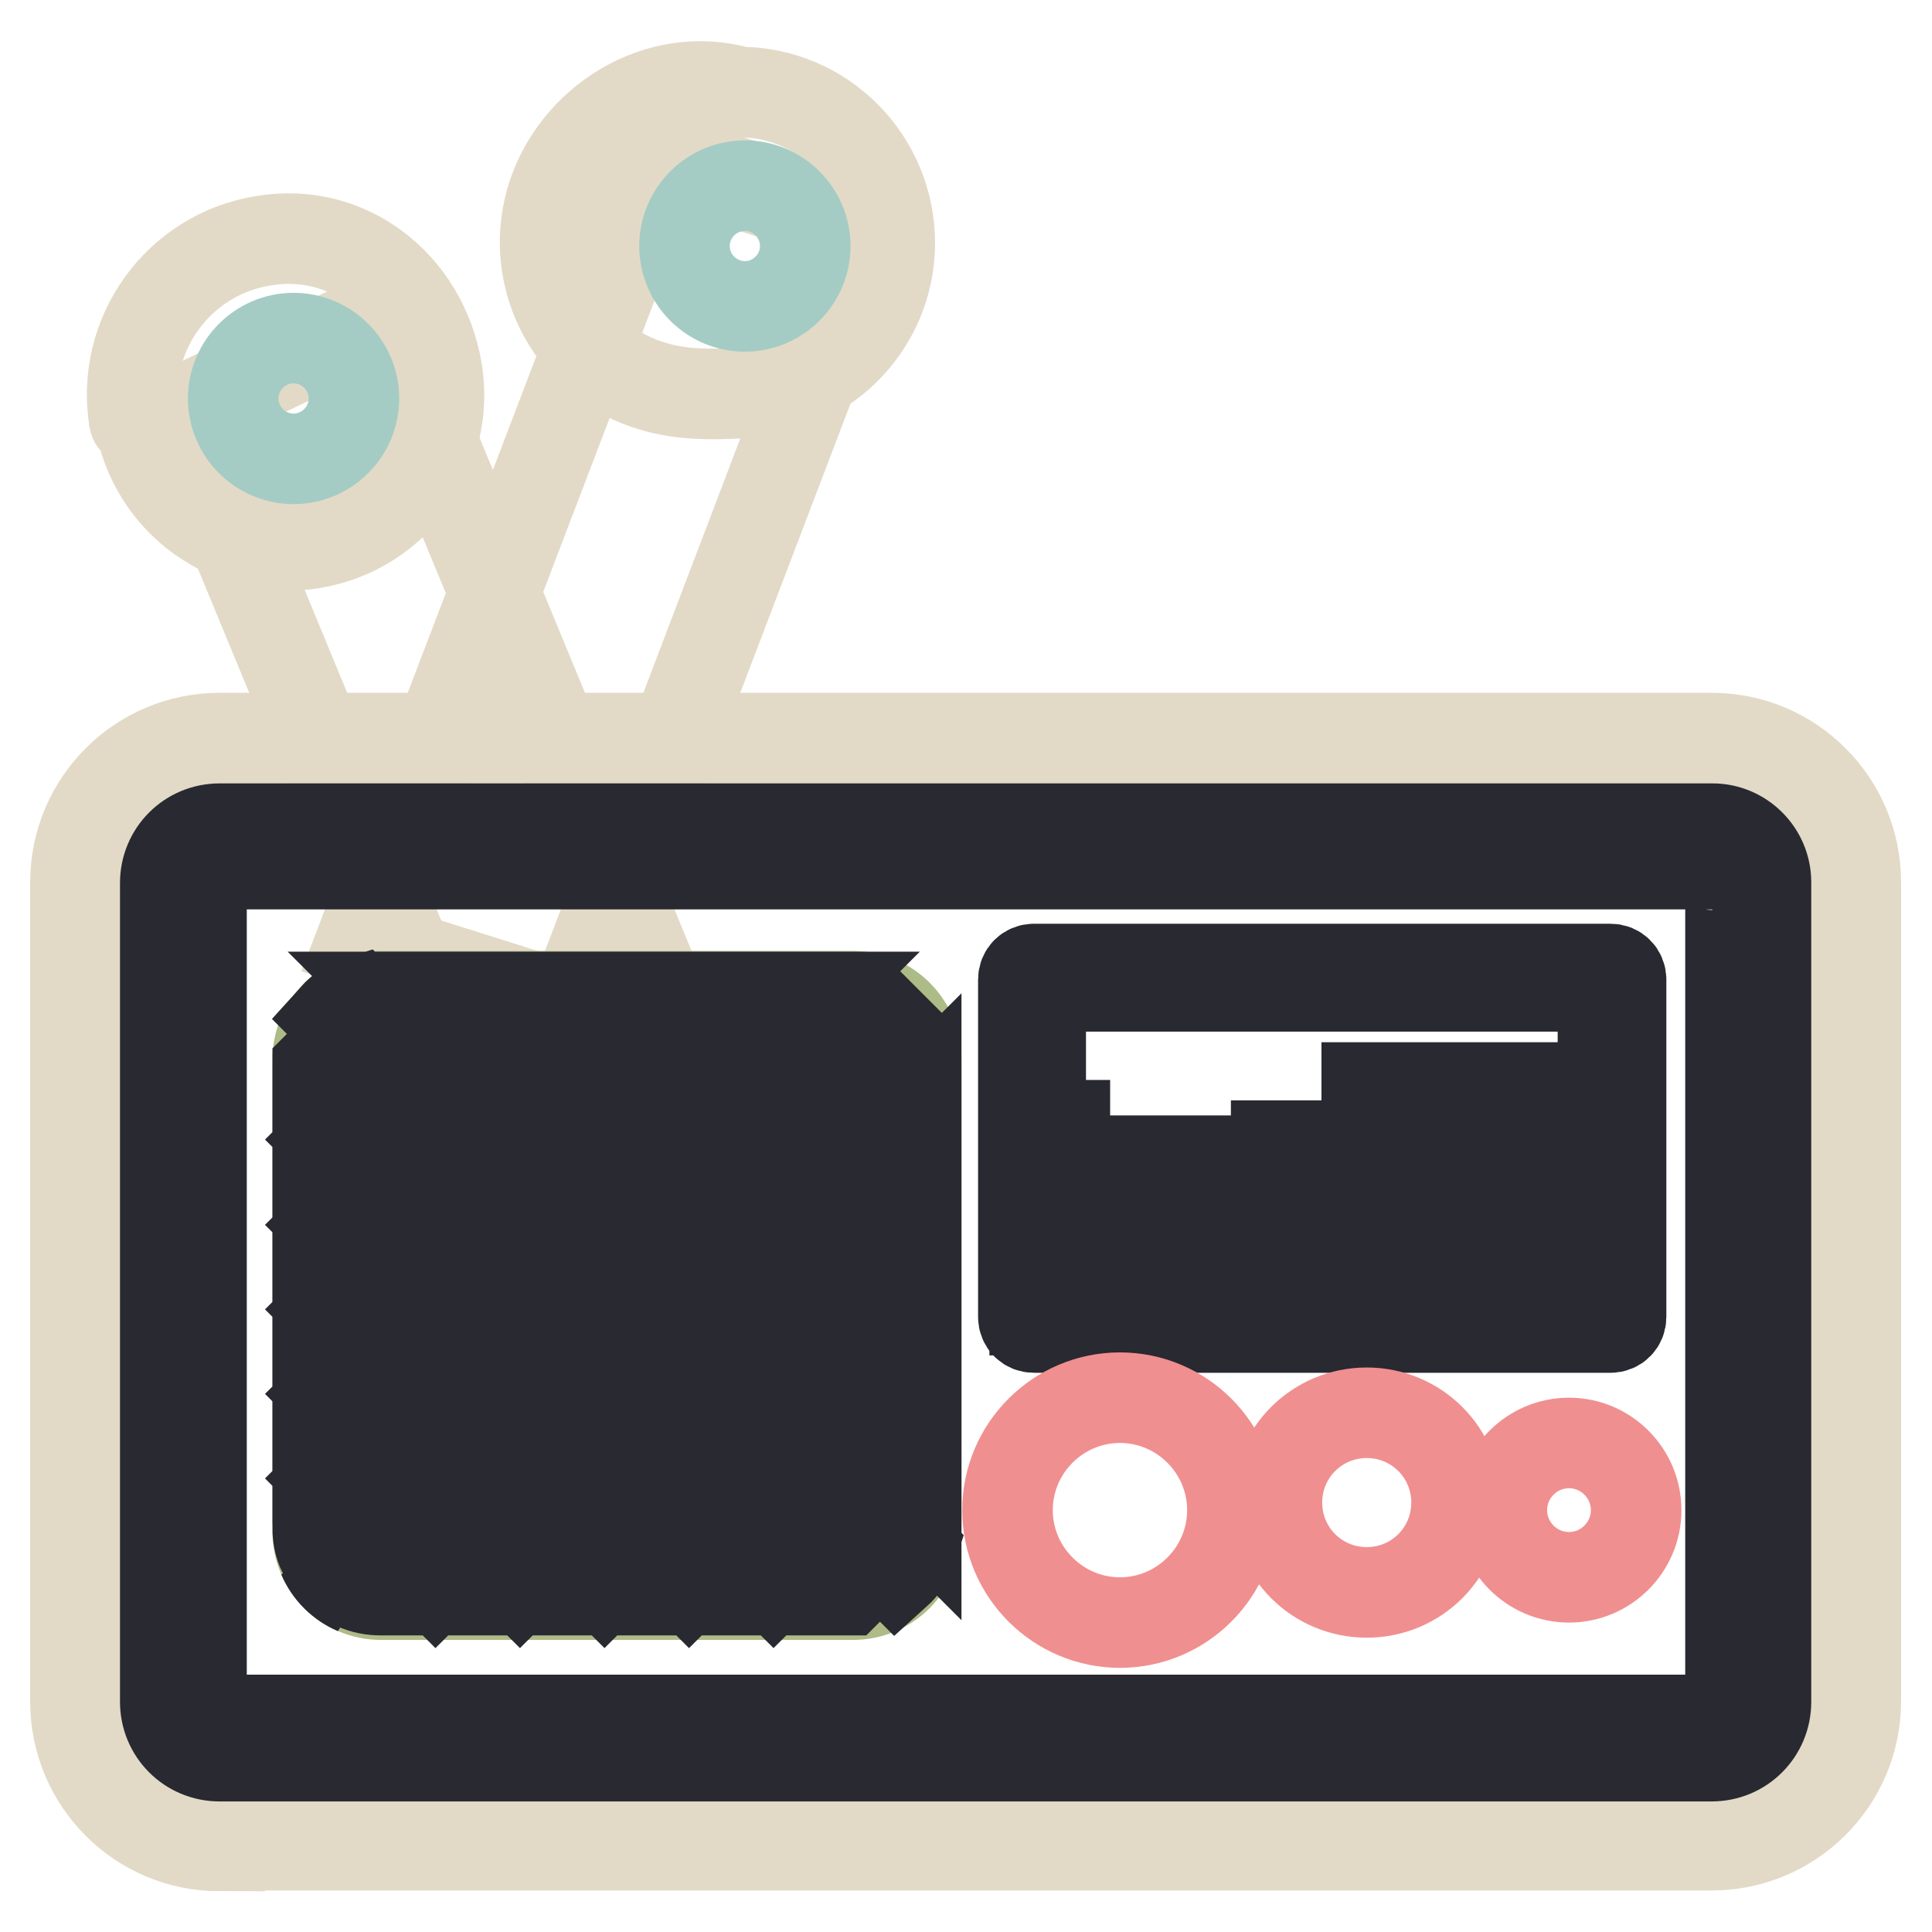
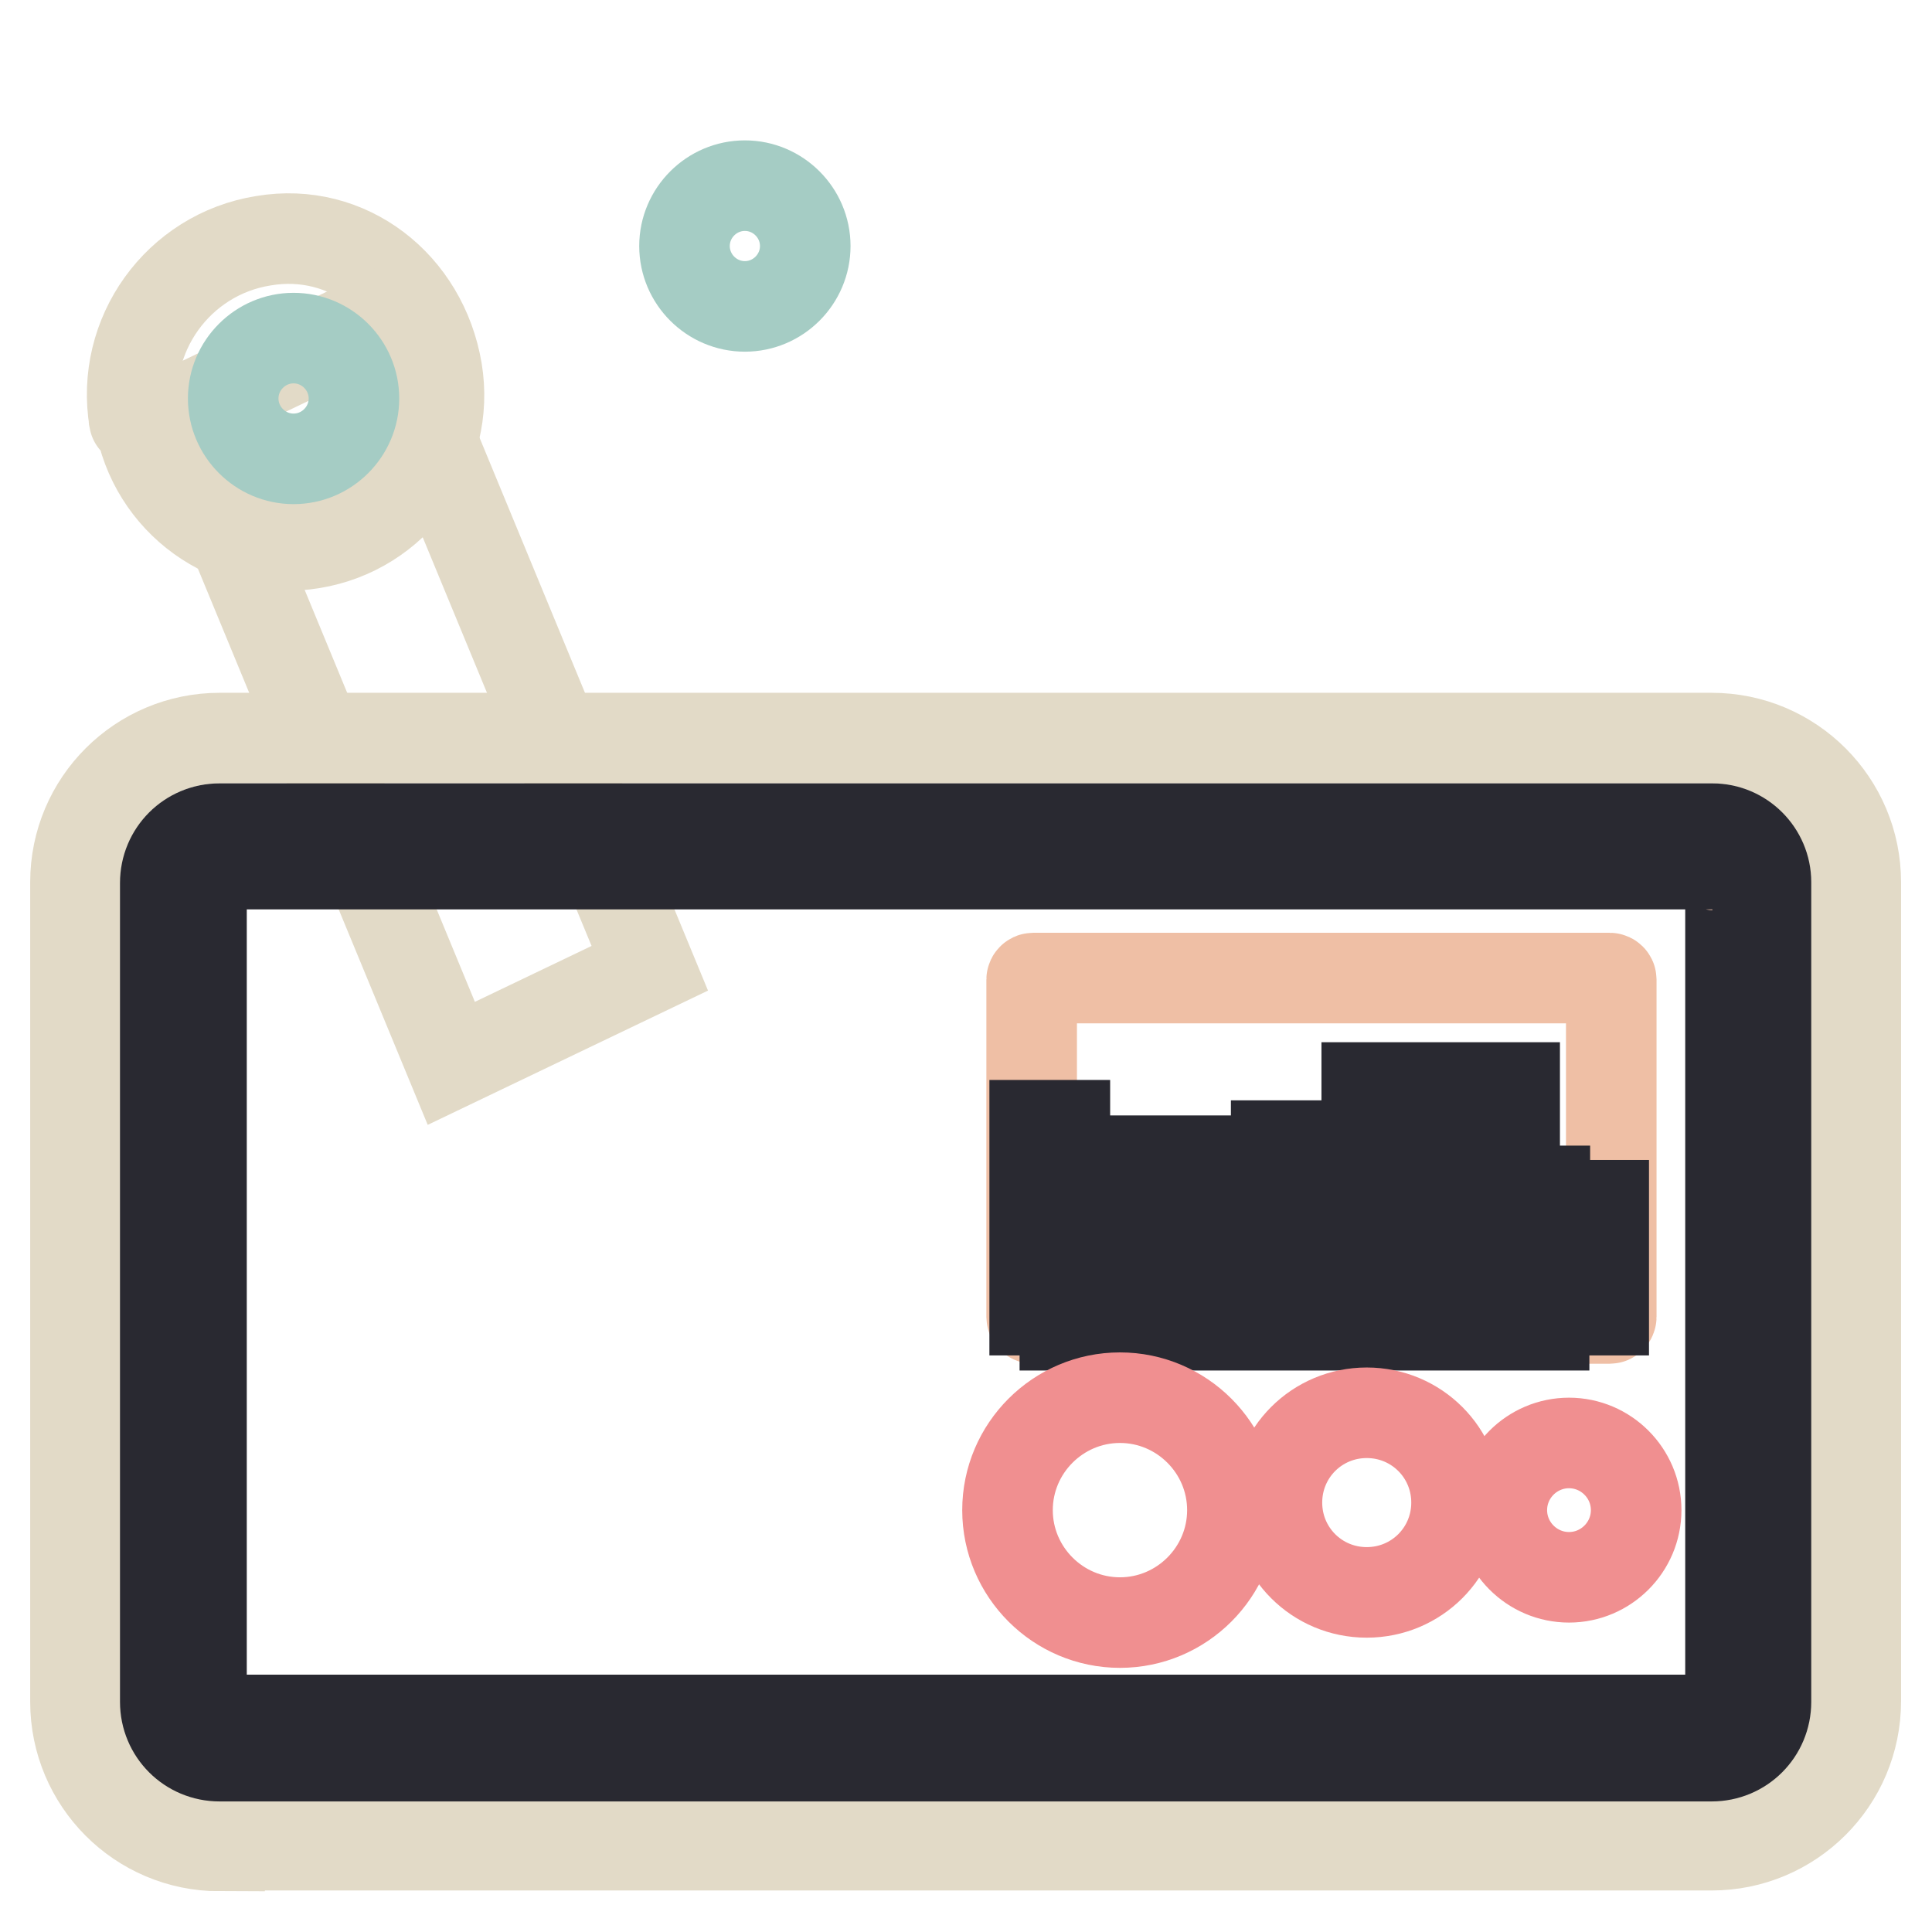
<svg xmlns="http://www.w3.org/2000/svg" version="1.1" x="0px" y="0px" viewBox="0 0 256 256" enable-background="new 0 0 256 256" xml:space="preserve">
  <g>
-     <path stroke-width="12" fill-opacity="0" stroke="#e2dac7" d="M97.9,52.1c11,0,20-8.9,20-19.9c0-11-8.9-20-19.9-20c-10.6-3.1-21.9,3.8-25,14.4C70,37.1,76,48.2,86.6,51.2 C90.2,52.3,94.1,52.3,97.9,52.1z" />
    <path stroke-width="12" fill-opacity="0" stroke="#e2dac7" d="M18.5,55.5c1.8,10.9,12,18.3,22.9,16.5c10.9-1.8,18.3-12,16.5-22.9C56,37.8,46.1,30,34.9,31.9 c-11.3,1.8-19,12.5-17.1,23.8C17.7,55.6,17.7,55.6,18.5,55.5L18.5,55.5z" />
    <path stroke-width="12" fill-opacity="0" stroke="#e2dac7" d="M29.1,244.6c-10.6,0-19.1-8.6-19.1-19.1V116.9c0-10.6,8.6-19.1,19.1-19.1h197.7c10.6,0,19.1,8.6,19.1,19.1 v108.5c0,10.6-8.6,19.1-19.1,19.1H29.1L29.1,244.6z" />
-     <path stroke-width="12" fill-opacity="0" stroke="#e2dac7" d="M47.8,124.9L87.5,21l27.8,8.8L75.7,133.7L47.8,124.9z" />
    <path stroke-width="12" fill-opacity="0" stroke="#e2dac7" d="M24.1,54.5l26.3-12.6l35.7,86.4l-26.3,12.6L24.1,54.5z" />
    <path stroke-width="12" fill-opacity="0" stroke="#a5ccc4" d="M38.9,44.8c-4.4,0-8,3.6-8,8c0,4.4,3.6,8,8,8c4.4,0,8-3.6,8-8C46.9,48.4,43.3,44.8,38.9,44.8z M98.7,24.6 c-4.4,0-8,3.6-8,8s3.6,8,8,8s8-3.6,8-8S103.1,24.6,98.7,24.6z" />
    <path stroke-width="12" fill-opacity="0" stroke="#efbfa5" d="M29.1,230.2c-2.6,0-4.8-2.1-4.8-4.8V116.9c0-2.6,2.1-4.8,4.8-4.8h197.7c2.6,0,4.8,2.1,4.8,4.8v108.5 c0,2.6-2.1,4.8-4.8,4.8H29.1z" />
    <path stroke-width="12" fill-opacity="0" stroke="#292931" d="M226.9,114.6c1.3,0,2.4,1.1,2.4,2.4v108.5c0,1.3-1.1,2.4-2.4,2.4H29.1c-1.3,0-2.4-1.1-2.4-2.4V116.9 c0-1.3,1.1-2.4,2.4-2.4H226.9 M226.9,109.8H29.1c-4,0-7.2,3.2-7.2,7.2v108.5c0,4,3.2,7.2,7.2,7.2h197.7c4,0,7.2-3.2,7.2-7.2V116.9 C234,113,230.8,109.8,226.9,109.8z" />
    <path stroke-width="12" fill-opacity="0" stroke="#efbfa5" d="M136.9,174.7c-0.1,0-0.2-0.1-0.2-0.2v-44.7c0-0.1,0.1-0.2,0.2-0.2h76.4c0.1,0,0.2,0.1,0.2,0.2v44.7 c0,0.1-0.1,0.2-0.2,0.2H136.9z" />
-     <path stroke-width="12" fill-opacity="0" stroke="#292931" d="M212.4,130.7v42.8h-74.5v-42.8H212.4 M213.4,128.4h-76.4c-0.8,0-1.4,0.6-1.4,1.4v44.7 c0,0.8,0.6,1.4,1.4,1.4h76.4c0.8,0,1.4-0.6,1.4-1.4v-44.7C214.8,129,214.2,128.4,213.4,128.4z" />
    <path stroke-width="12" fill-opacity="0" stroke="#292931" d="M208.7,159.8v4h-4v-6h-4v-13.7h-4v15.7h-3.6v4h-4v-6h-4v-13.7h-4v21.6h-4v-2h-4v-11.9h-4v2h-4v11.9h-4v2h-4 v-2h-4v-11.9h-4v9.8h-4v-9.8h-4v-4.7h-4v24.5h4v2h4v-2h4v2h4v-2h11.9v2h4v-2h4v2h4v-2h4v0.2h4v1.8h4v-2h7.6v0.2h4v1.8h4v-2h7.9 v-13.9H208.7z" />
    <path stroke-width="12" fill-opacity="0" stroke="#f08f90" d="M148.4,185.2c-8.2,0-14.9,6.7-14.9,14.9c0,8.2,6.7,14.9,14.9,14.9c8.2,0,14.9-6.7,14.9-14.9 C163.3,191.9,156.6,185.2,148.4,185.2z M181.1,187.2c-6.6,0-11.9,5.3-11.9,11.9s5.3,11.9,11.9,11.9s11.9-5.3,11.9-11.9 S187.7,187.2,181.1,187.2z M207.9,191.2c-4.9,0-8.9,4-8.9,8.9c0,4.9,4,8.9,8.9,8.9c4.9,0,8.9-4,8.9-8.9 C216.8,195.2,212.8,191.2,207.9,191.2z" />
-     <path stroke-width="12" fill-opacity="0" stroke="#adbb86" d="M50.5,132H113c4.6,0,8.4,3.7,8.4,8.4v62.5c0,4.6-3.7,8.4-8.4,8.4H50.5c-4.6,0-8.4-3.7-8.4-8.4v-62.5 C42.1,135.8,45.9,132,50.5,132z" />
-     <path stroke-width="12" fill-opacity="0" stroke="#292931" d="M47.1,210.6c-1.9-0.8-3.5-2.4-4.3-4.3L47.1,210.6z M121.4,140.4v4.3l-2.1-2.1l-2.8,2.8l2.8,2.8l2.1-2.1v9.7 l-2.1-2.1l-2.8,2.8l2.8,2.8l2.1-2.1v9.7l-2.1-2.1l-2.8,2.8l2.8,2.8l2.1-2.1v9.7l-2.1-2.1l-2.8,2.8l2.8,2.8l2.1-2.1v9.7l-2.1-2.1 l-2.8,2.8l2.8,2.8l2.1-2.1v9.7l-2.1-2.1l-2.7,2.7l4.3,4.3c-0.4,1.3-1.2,2.5-2.2,3.4l-4.9-4.9l-2.9,2.9l2.8,2.8l-1.4,1.4h-2.8 l-1.4-1.4l-1.4,1.4h-8.4l-1.4-1.4l-1.4,1.4h-8.4l-1.4-1.4l-1.4,1.4h-8.4l-1.4-1.4l-1.4,1.4h-8.4l-1.4-1.4l-1.4,1.4h-8.4l-1.4-1.4 l-1.4,1.4h-0.2c-1.2,0-2.3-0.2-3.4-0.7l-0.7-0.7l2.8-2.8l-2.8-2.8l-2.8,2.8l-0.8-0.8c-0.5-1-0.7-2.1-0.7-3.3l1.5-1.5l-1.5-1.5v-8.2 l1.5-1.5l-1.5-1.5v-8.2l1.5-1.5l-1.5-1.5v-8.2l1.5-1.5l-1.5-1.5v-8.2l1.5-1.5l-1.5-1.5V147l1.5-1.5l-1.5-1.5v-2.6l1.5-1.5l2.8,2.8 l2.9-2.9l-5-5c0.9-1,2.1-1.8,3.4-2.2l4.4,4.4l2.7-2.7l-2.2-2.2h10l-2.2,2.2l2.8,2.8l2.8-2.8l-2.2-2.2h10l-2.2,2.2l2.8,2.8l2.8-2.8 l-2.2-2.2h10l-2.2,2.2l2.8,2.8l2.8-2.8l-2.2-2.2h10l-2.2,2.2l2.8,2.8l2.8-2.8l-2.2-2.2h10l-2.2,2.2l2.8,2.8l2.8-2.8l-2.2-2.2h4.3 c0.5,0,1,0,1.4,0.1l6.8,6.8C121.3,139.4,121.4,139.9,121.4,140.4L121.4,140.4z M116.5,162.3l-2.8-2.8l-2.8,2.8l2.8,2.8L116.5,162.3 z M74.6,164.9l-2.9,2.9l2.8,2.8l2.9-2.9L74.6,164.9z M77.3,156.7l-2.8-2.8l-2.7,2.7l2.8,2.8L77.3,156.7z M80.1,153.8l2.8-2.8 l-2.8-2.8l-2.8,2.8L80.1,153.8z M77.4,162.1l2.8,2.8l2.7-2.7l-2.8-2.8L77.4,162.1z M80.2,170.5l-2.9,2.9l2.8,2.8l2.9-2.9 L80.2,170.5z M85.8,170.5l2.7-2.7l-2.8-2.8l-2.7,2.7L85.8,170.5z M85.7,159.5l2.8-2.8l-2.8-2.8l-2.8,2.8L85.7,159.5z M88.5,162.3 l2.8,2.8l2.8-2.8l-2.8-2.8L88.5,162.3z M88.6,173.3l2.8,2.8l2.7-2.7l-2.8-2.8L88.6,173.3z M108.1,181.9l2.8-2.8l-2.8-2.8l-2.8,2.8 L108.1,181.9z M105.4,190.2l2.8,2.8l2.7-2.7l-2.8-2.8L105.4,190.2z M102.5,170.7l-2.8,2.8l2.8,2.8l2.8-2.8L102.5,170.7z  M105.3,162.3l-2.8-2.8l-2.8,2.8l2.8,2.8L105.3,162.3z M99.8,184.6l2.8,2.8l2.7-2.7l-2.8-2.8L99.8,184.6z M108.1,170.7l2.8-2.8 l-2.8-2.8l-2.8,2.8L108.1,170.7z M102.6,193l-2.9,2.9l2.8,2.8l2.9-2.9L102.6,193z M99.8,190.2l-2.8-2.8l-2.9,2.9l2.8,2.8 L99.8,190.2z M97,181.8l2.7-2.7l-2.8-2.8l-2.7,2.7L97,181.8z M96.9,170.7l2.8-2.8l-2.8-2.8l-2.8,2.8L96.9,170.7z M91.3,153.8 l2.8-2.8l-2.8-2.8l-2.8,2.8L91.3,153.8z M94.1,156.7l2.8,2.8l2.8-2.8l-2.8-2.8L94.1,156.7z M102.5,153.8l2.8-2.8l-2.8-2.8l-2.8,2.8 L102.5,153.8z M105.3,156.7l2.8,2.8l2.8-2.8l-2.8-2.8L105.3,156.7z M113.7,153.8l2.8-2.8l-2.8-2.8l-2.8,2.8L113.7,153.8z  M116.5,173.5l-2.8-2.8l-2.8,2.8l2.8,2.8L116.5,173.5z M116.5,184.7l-2.8-2.8l-2.8,2.8l2.8,2.8L116.5,184.7L116.5,184.7z  M113.8,198.6l2.7-2.7l-2.8-2.8l-2.7,2.7L113.8,198.6z M108.1,204.3l2.9-2.9l-2.8-2.8l-2.9,2.9L108.1,204.3z M102.5,209.9l2.8-2.8 l-2.8-2.8l-2.8,2.8L102.5,209.9z M96.9,204.3l2.8-2.8l-2.8-2.8l-2.8,2.8L96.9,204.3z M91.3,209.9l2.8-2.8l-2.8-2.8l-2.8,2.8 L91.3,209.9z M91.3,198.7l2.8-2.8l-2.8-2.8l-2.8,2.8L91.3,198.7z M91.3,187.5l2.9-2.9l-2.8-2.8l-2.9,2.9L91.3,187.5z M85.7,204.3 l2.8-2.8l-2.8-2.8l-2.8,2.8L85.7,204.3z M85.7,193.1l2.8-2.8l-2.8-2.8l-2.8,2.8L85.7,193.1L85.7,193.1z M85.7,181.9l2.9-2.9 l-2.8-2.8l-2.9,2.9L85.7,181.9z M80.1,209.9l2.8-2.8l-2.8-2.8l-2.8,2.8L80.1,209.9z M80.1,198.7l2.8-2.8l-2.8-2.8l-2.8,2.8 L80.1,198.7z M80.1,187.5l2.8-2.8l-2.8-2.8l-2.8,2.8L80.1,187.5L80.1,187.5z M74.5,176.3l-2.8,2.8l2.8,2.8l2.8-2.8L74.5,176.3z  M74.5,204.3l2.8-2.8l-2.8-2.8l-2.8,2.8L74.5,204.3z M74.5,193.1l2.8-2.8l-2.8-2.8l-2.8,2.8L74.5,193.1L74.5,193.1z M71.7,173.5 l-2.8-2.8l-2.8,2.8l2.8,2.8L71.7,173.5L71.7,173.5z M68.9,181.9l-2.8,2.8l2.8,2.8l2.8-2.8L68.9,181.9L68.9,181.9z M68.9,209.9 l2.8-2.8l-2.8-2.8l-2.8,2.8L68.9,209.9z M68.9,198.7l2.8-2.8l-2.8-2.8l-2.8,2.8L68.9,198.7z M68.9,165.1l2.9-2.9l-2.8-2.8l-2.9,2.9 L68.9,165.1z M69,153.7l2.7-2.7l-2.8-2.8l-2.7,2.7L69,153.7z M63.4,153.7l-2.9,2.9l2.8,2.8l2.9-2.9L63.4,153.7z M63.3,165.1 l-2.8,2.8l2.8,2.8l2.8-2.8L63.3,165.1z M57.7,193.1l-2.8,2.8l2.8,2.8l2.8-2.8L57.7,193.1z M60.5,184.7l-2.8-2.8l-2.8,2.8l2.8,2.8 L60.5,184.7L60.5,184.7z M57.7,176.3l2.8-2.8l-2.8-2.8l-2.8,2.8L57.7,176.3z M52,187.5l-2.8,2.8l2.8,2.8l2.8-2.8L52,187.5z  M52,181.9l2.8-2.8l-2.8-2.8l-2.8,2.8L52,181.9z M52,170.7l2.8-2.8l-2.8-2.8l-2.8,2.8L52,170.7z M54.8,156.7l-2.8-2.8l-2.8,2.8 l2.8,2.8L54.8,156.7z M54.8,162.3l2.8,2.8l2.8-2.8l-2.8-2.8L54.8,162.3z M63.3,187.5l-2.8,2.8l2.8,2.8l2.8-2.8L63.3,187.5z  M66.1,179.1l-2.8-2.8l-2.8,2.8l2.8,2.8L66.1,179.1z M66.1,201.5l-2.8-2.8l-2.8,2.8l2.8,2.8L66.1,201.5z M57.7,209.9l2.8-2.8 l-2.8-2.8l-2.8,2.8L57.7,209.9z M52,204.3l2.8-2.8l-2.8-2.8l-2.8,2.8L52,204.3z M46.4,198.7l2.8-2.8l-2.8-2.8l-2.8,2.8L46.4,198.7z  M43.6,184.7l2.8,2.8l2.8-2.8l-2.8-2.8L43.6,184.7z M43.6,173.5l2.8,2.8l2.8-2.8l-2.8-2.8L43.6,173.5z M43.6,162.3l2.8,2.8l2.8-2.8 l-2.8-2.8L43.6,162.3z M46.4,148.2l-2.8,2.8l2.8,2.8l2.8-2.8L46.4,148.2z M52.2,142.5l-2.9,2.9l2.8,2.8l2.9-2.9L52.2,142.5z  M57.7,137l-2.7,2.7l2.8,2.8l2.7-2.7L57.7,137z M57.8,148.1l-2.9,2.9l2.8,2.8l2.9-2.9L57.8,148.1z M63.3,142.6l-2.7,2.7l2.8,2.8 l2.7-2.7L63.3,142.6z M68.9,137l-2.8,2.8l2.8,2.8l2.8-2.8L68.9,137z M71.7,145.4l2.8,2.8l2.8-2.8l-2.8-2.8L71.7,145.4z M80.1,137 l-2.8,2.8l2.8,2.8l2.8-2.8L80.1,137z M85.7,142.6l-2.8,2.8l2.8,2.8l2.8-2.8L85.7,142.6z M91.3,137l-2.8,2.8l2.8,2.8l2.8-2.8 L91.3,137z M96.9,142.6l-2.8,2.8l2.8,2.8l2.8-2.8L96.9,142.6z M102.5,137l-2.8,2.8l2.8,2.8l2.8-2.8L102.5,137z M108.1,142.6 l-2.8,2.8l2.8,2.8l2.8-2.8L108.1,142.6z M113.7,137l-2.8,2.8l2.8,2.8l2.8-2.8L113.7,137z" />
  </g>
</svg>